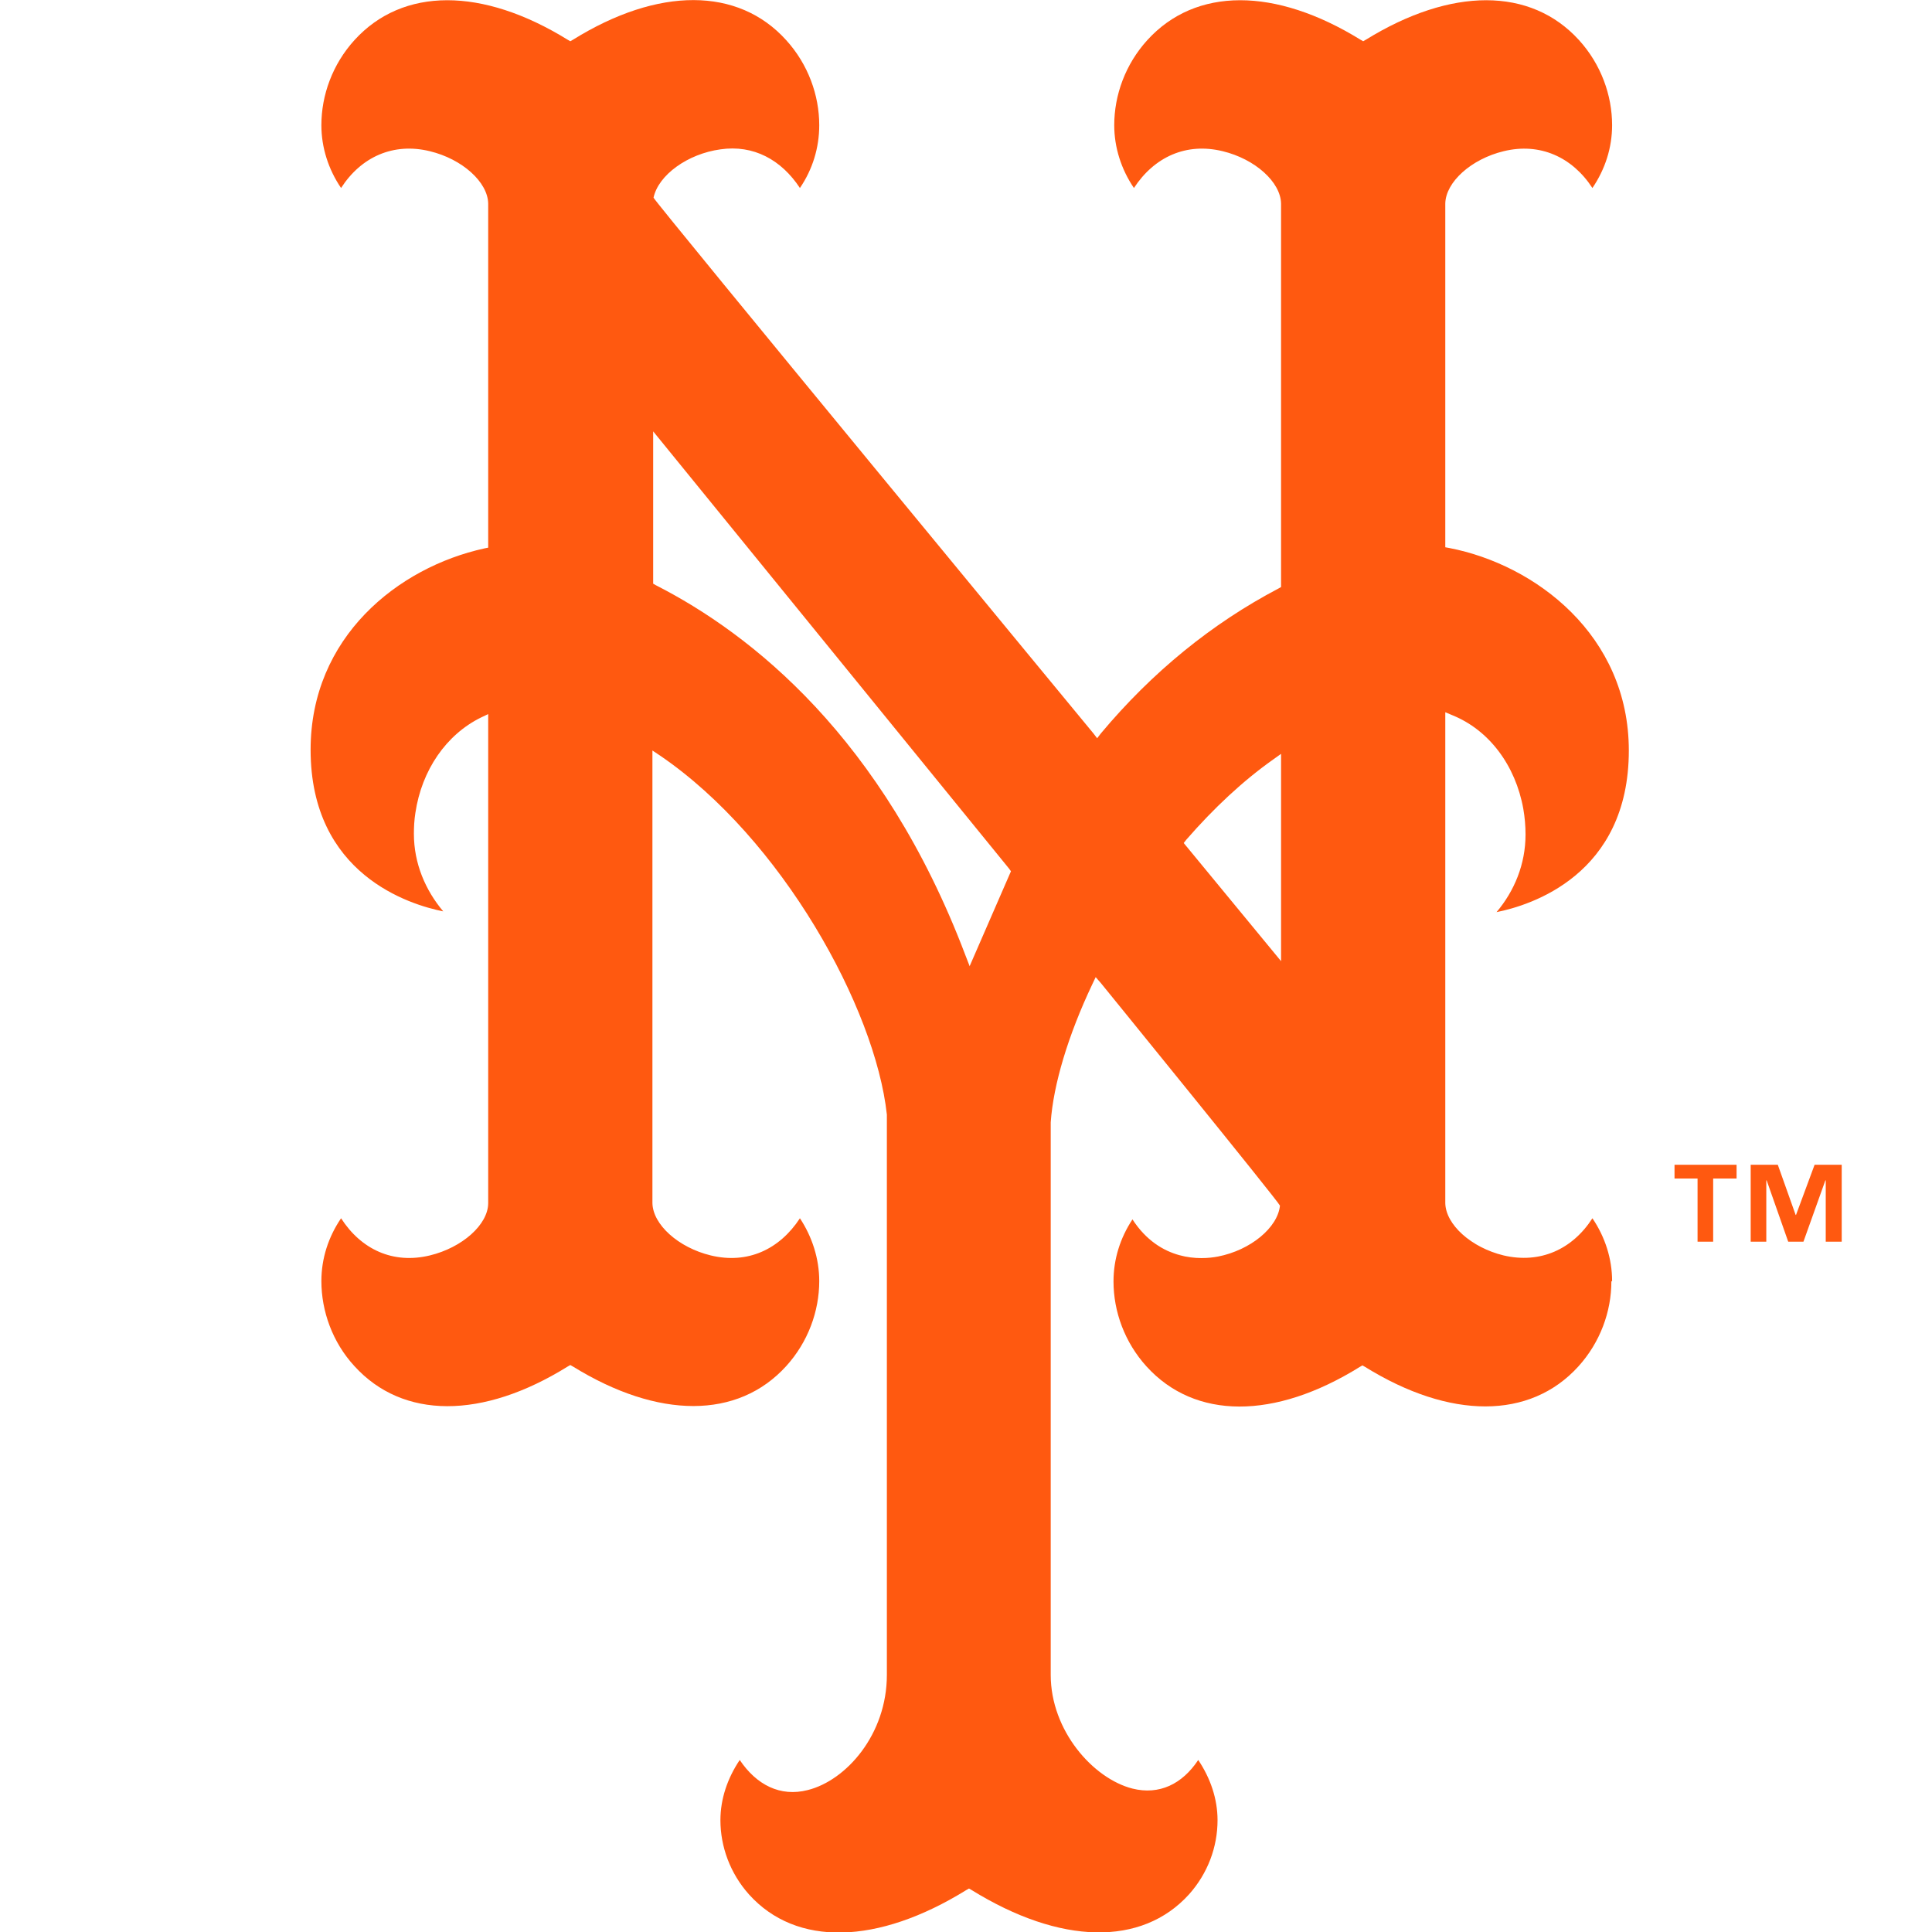
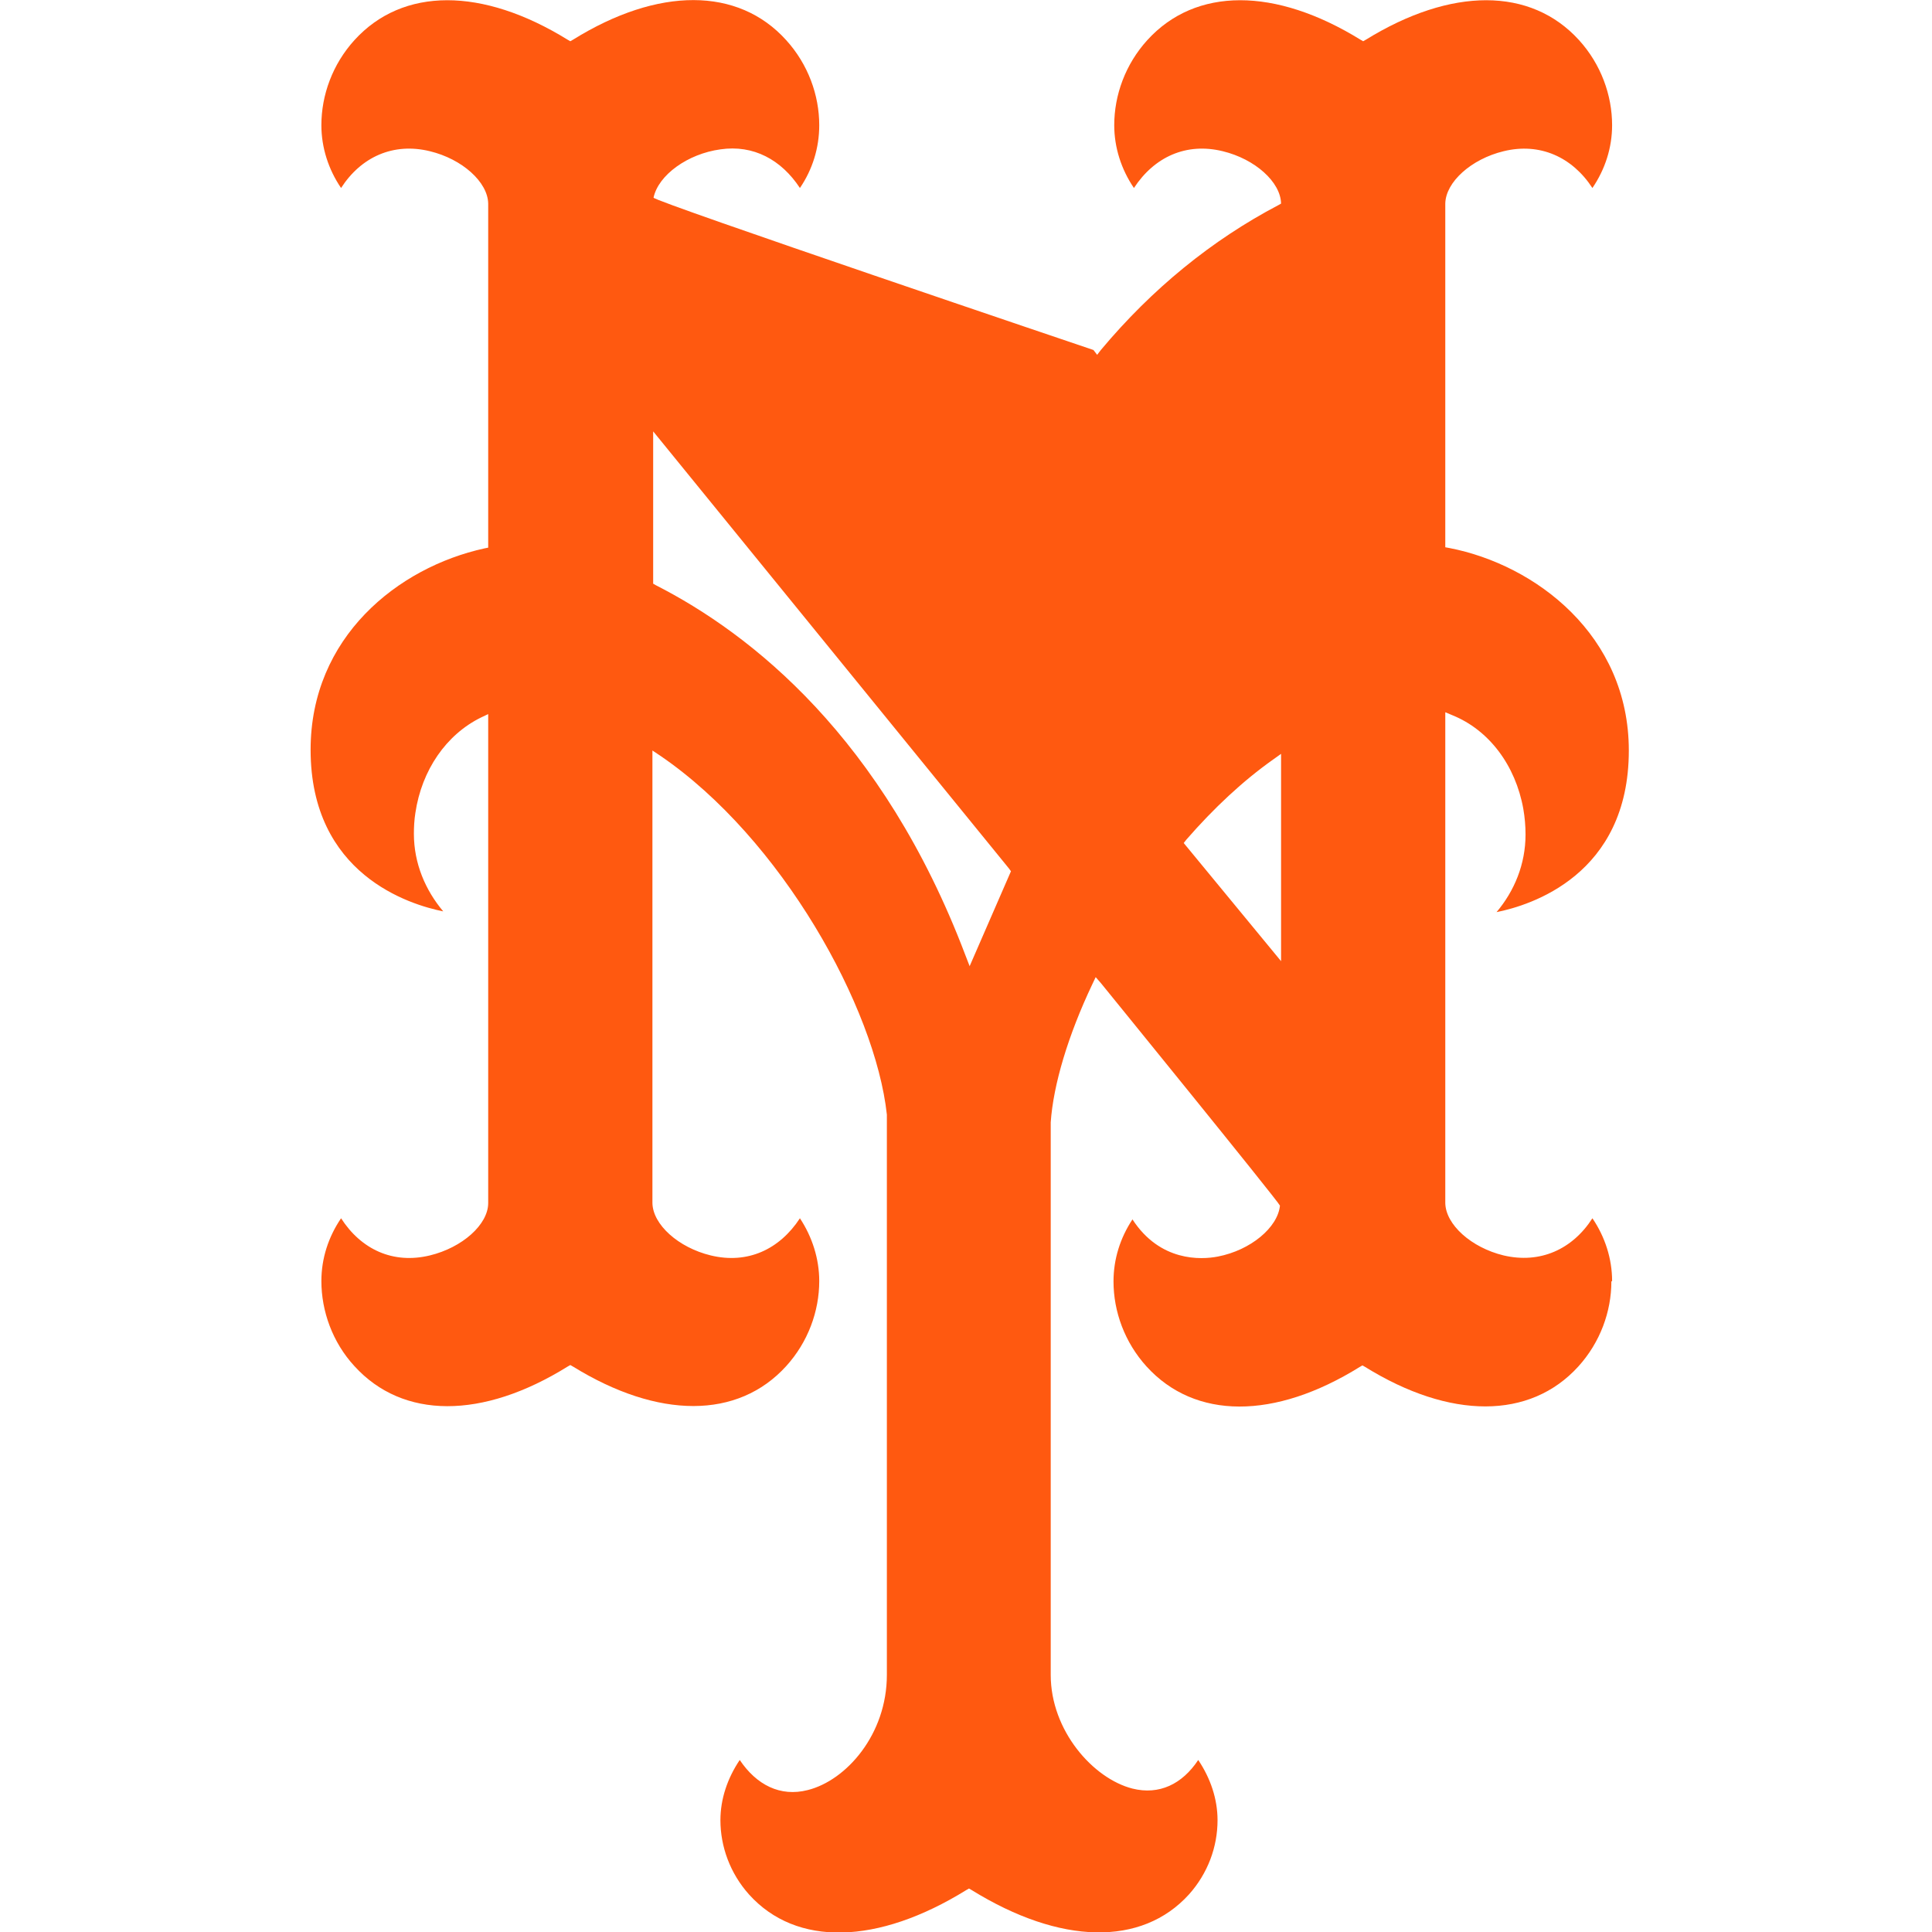
<svg xmlns="http://www.w3.org/2000/svg" id="Layer_1" viewBox="0 0 52 52">
  <defs>
    <style>.cls-1{fill:#ff5910;}</style>
  </defs>
  <g id="New_York_Mets_All_BG">
-     <path class="cls-1" d="M43.39,34.48c0-.6-.19-1.19-.53-1.69-.54,.84-1.41,1.23-2.39,1-.87-.21-1.56-.83-1.57-1.41v-13.21l.19,.08c.99,.4,1.7,1.35,1.91,2.52,.04,.23,.06,.46,.06,.69,0,.8-.3,1.52-.78,2.09,.9-.18,3.56-.99,3.56-4.35,0-3.1-2.51-5-4.83-5.45l-.11-.02V5.48c.01-.58,.7-1.2,1.57-1.41,.98-.24,1.85,.16,2.39,.99,.34-.5,.53-1.08,.53-1.69,0-.81-.3-1.64-.89-2.29-1.3-1.43-3.44-1.43-5.74-.01l-.07,.04-.07-.04c-2.3-1.42-4.44-1.42-5.74,.01-.59,.65-.89,1.48-.89,2.29,0,.6,.19,1.19,.53,1.69,.55-.84,1.41-1.23,2.39-.99,.87,.21,1.56,.83,1.57,1.41V15.8l-.07,.04c-1.79,.94-3.4,2.25-4.78,3.9l-.1,.13-.1-.13S17.62,5.43,17.59,5.32c.13-.61,.92-1.18,1.8-1.3,.89-.13,1.64,.28,2.14,1.04,.34-.5,.52-1.08,.52-1.69,0-.81-.3-1.64-.89-2.29-1.29-1.43-3.44-1.44-5.74-.01l-.07,.04-.07-.04c-2.3-1.42-4.44-1.42-5.74,.01-.59,.65-.89,1.48-.89,2.29,0,.6,.19,1.19,.53,1.69,.54-.84,1.41-1.23,2.39-.99,.87,.21,1.56,.83,1.57,1.41V14.74l-.1,.02c-2.33,.51-4.68,2.39-4.68,5.42,0,3.36,2.67,4.17,3.57,4.35-.48-.57-.79-1.29-.79-2.09,0-.18,.01-.37,.04-.56,.17-1.15,.83-2.11,1.77-2.57l.19-.09v13.16c0,.58-.7,1.2-1.57,1.41-.99,.24-1.85-.16-2.39-1-.34,.5-.53,1.08-.53,1.69,0,.81,.3,1.65,.89,2.29,1.3,1.43,3.44,1.44,5.74,.01l.07-.04,.07,.04c2.3,1.42,4.44,1.42,5.74-.01,.59-.65,.89-1.48,.89-2.29,0-.6-.19-1.19-.52-1.69-.55,.84-1.41,1.24-2.4,1-.87-.21-1.56-.83-1.57-1.41v-12.18l.21,.14c3.27,2.23,5.79,6.79,6.1,9.66v15.08c0,1.6-1.09,2.84-2.13,3.1-.74,.19-1.38-.14-1.83-.81-.33,.49-.52,1.05-.52,1.62,0,.71,.26,1.43,.77,2,1.27,1.41,3.46,1.36,5.85-.12l.07-.04,.07,.04c2.39,1.48,4.58,1.52,5.85,.12,.51-.57,.77-1.28,.77-2,0-.57-.19-1.13-.52-1.62-.43,.65-1.05,.95-1.77,.77-1.06-.27-2.2-1.56-2.2-3.06v-14.87c.07-1.02,.47-2.35,1.12-3.72l.09-.19,.14,.16s4.79,5.89,4.82,5.99c-.06,.59-.79,1.2-1.67,1.37-.46,.09-1.56,.14-2.3-1-.33,.5-.51,1.07-.51,1.67,0,.81,.3,1.64,.89,2.29,1.3,1.43,3.44,1.44,5.74,.01l.07-.04,.07,.04c2.29,1.42,4.44,1.42,5.74-.01,.59-.65,.89-1.48,.89-2.29Zm-17.29-8.47l-.12-.31c-2.22-5.85-5.76-8.64-8.33-9.95l-.07-.04v-4.1l9.58,11.77,.05,.07-1.11,2.55Zm8.38-.14l-2.62-3.18,.07-.09c.74-.85,1.52-1.58,2.34-2.16l.21-.15v5.58Z" />
-     <polygon class="cls-1" points="48.84 31.35 48.34 32.7 48.33 32.7 47.85 31.35 47.12 31.35 47.12 33.42 47.54 33.42 47.54 31.77 47.55 31.77 48.13 33.42 48.54 33.42 49.13 31.77 49.14 31.77 49.14 33.42 49.57 33.42 49.57 31.35 48.84 31.35" />
-     <polygon class="cls-1" points="45.07 31.72 45.69 31.72 45.69 33.42 46.11 33.42 46.11 31.72 46.74 31.72 46.74 31.35 45.07 31.35 45.07 31.72" />
+     <path class="cls-1" d="M43.39,34.48c0-.6-.19-1.19-.53-1.69-.54,.84-1.41,1.23-2.39,1-.87-.21-1.56-.83-1.57-1.41v-13.21l.19,.08c.99,.4,1.7,1.35,1.91,2.52,.04,.23,.06,.46,.06,.69,0,.8-.3,1.52-.78,2.09,.9-.18,3.56-.99,3.56-4.35,0-3.1-2.51-5-4.83-5.45l-.11-.02V5.48c.01-.58,.7-1.2,1.57-1.41,.98-.24,1.85,.16,2.39,.99,.34-.5,.53-1.08,.53-1.69,0-.81-.3-1.64-.89-2.29-1.3-1.43-3.44-1.43-5.74-.01l-.07,.04-.07-.04c-2.3-1.42-4.44-1.42-5.74,.01-.59,.65-.89,1.48-.89,2.29,0,.6,.19,1.19,.53,1.69,.55-.84,1.41-1.23,2.39-.99,.87,.21,1.56,.83,1.57,1.41l-.07,.04c-1.79,.94-3.4,2.25-4.78,3.9l-.1,.13-.1-.13S17.62,5.43,17.59,5.32c.13-.61,.92-1.18,1.8-1.3,.89-.13,1.64,.28,2.14,1.04,.34-.5,.52-1.08,.52-1.69,0-.81-.3-1.64-.89-2.29-1.29-1.43-3.44-1.44-5.74-.01l-.07,.04-.07-.04c-2.3-1.42-4.44-1.42-5.74,.01-.59,.65-.89,1.48-.89,2.29,0,.6,.19,1.19,.53,1.69,.54-.84,1.41-1.23,2.39-.99,.87,.21,1.56,.83,1.57,1.41V14.74l-.1,.02c-2.33,.51-4.68,2.39-4.68,5.42,0,3.36,2.67,4.17,3.57,4.35-.48-.57-.79-1.29-.79-2.09,0-.18,.01-.37,.04-.56,.17-1.15,.83-2.11,1.77-2.57l.19-.09v13.16c0,.58-.7,1.2-1.57,1.41-.99,.24-1.85-.16-2.39-1-.34,.5-.53,1.08-.53,1.69,0,.81,.3,1.65,.89,2.29,1.3,1.43,3.44,1.44,5.74,.01l.07-.04,.07,.04c2.3,1.42,4.44,1.42,5.74-.01,.59-.65,.89-1.48,.89-2.29,0-.6-.19-1.19-.52-1.69-.55,.84-1.41,1.24-2.4,1-.87-.21-1.56-.83-1.57-1.41v-12.18l.21,.14c3.27,2.23,5.79,6.79,6.1,9.66v15.08c0,1.6-1.09,2.84-2.13,3.1-.74,.19-1.38-.14-1.83-.81-.33,.49-.52,1.05-.52,1.62,0,.71,.26,1.43,.77,2,1.27,1.41,3.46,1.36,5.85-.12l.07-.04,.07,.04c2.39,1.48,4.58,1.52,5.85,.12,.51-.57,.77-1.28,.77-2,0-.57-.19-1.13-.52-1.62-.43,.65-1.05,.95-1.77,.77-1.06-.27-2.2-1.56-2.2-3.06v-14.87c.07-1.02,.47-2.35,1.12-3.72l.09-.19,.14,.16s4.79,5.89,4.82,5.99c-.06,.59-.79,1.2-1.67,1.37-.46,.09-1.56,.14-2.3-1-.33,.5-.51,1.07-.51,1.67,0,.81,.3,1.64,.89,2.29,1.3,1.43,3.44,1.44,5.74,.01l.07-.04,.07,.04c2.29,1.42,4.44,1.42,5.74-.01,.59-.65,.89-1.48,.89-2.29Zm-17.29-8.47l-.12-.31c-2.22-5.85-5.76-8.64-8.33-9.95l-.07-.04v-4.1l9.58,11.77,.05,.07-1.11,2.55Zm8.38-.14l-2.62-3.18,.07-.09c.74-.85,1.52-1.58,2.34-2.16l.21-.15v5.58Z" />
  </g>
</svg>